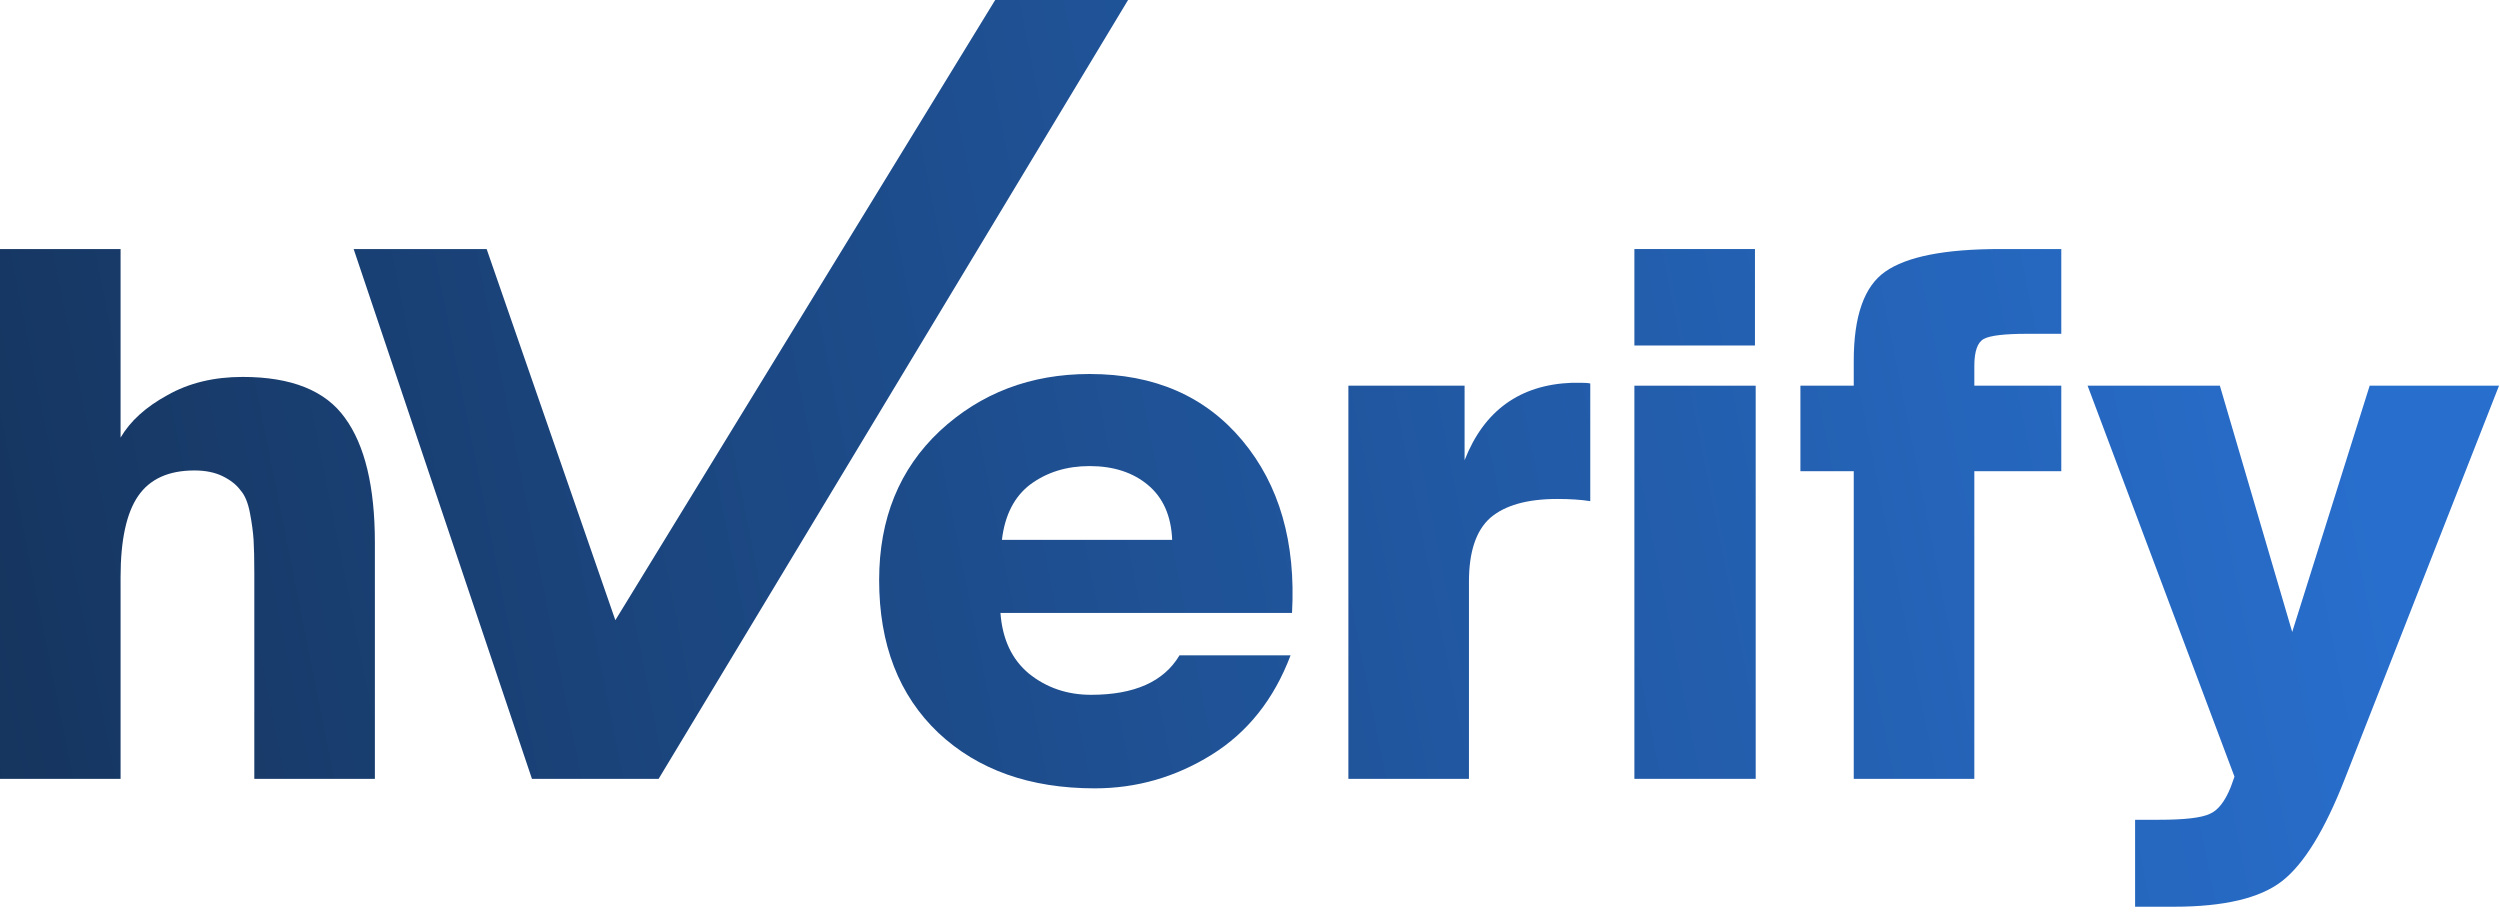
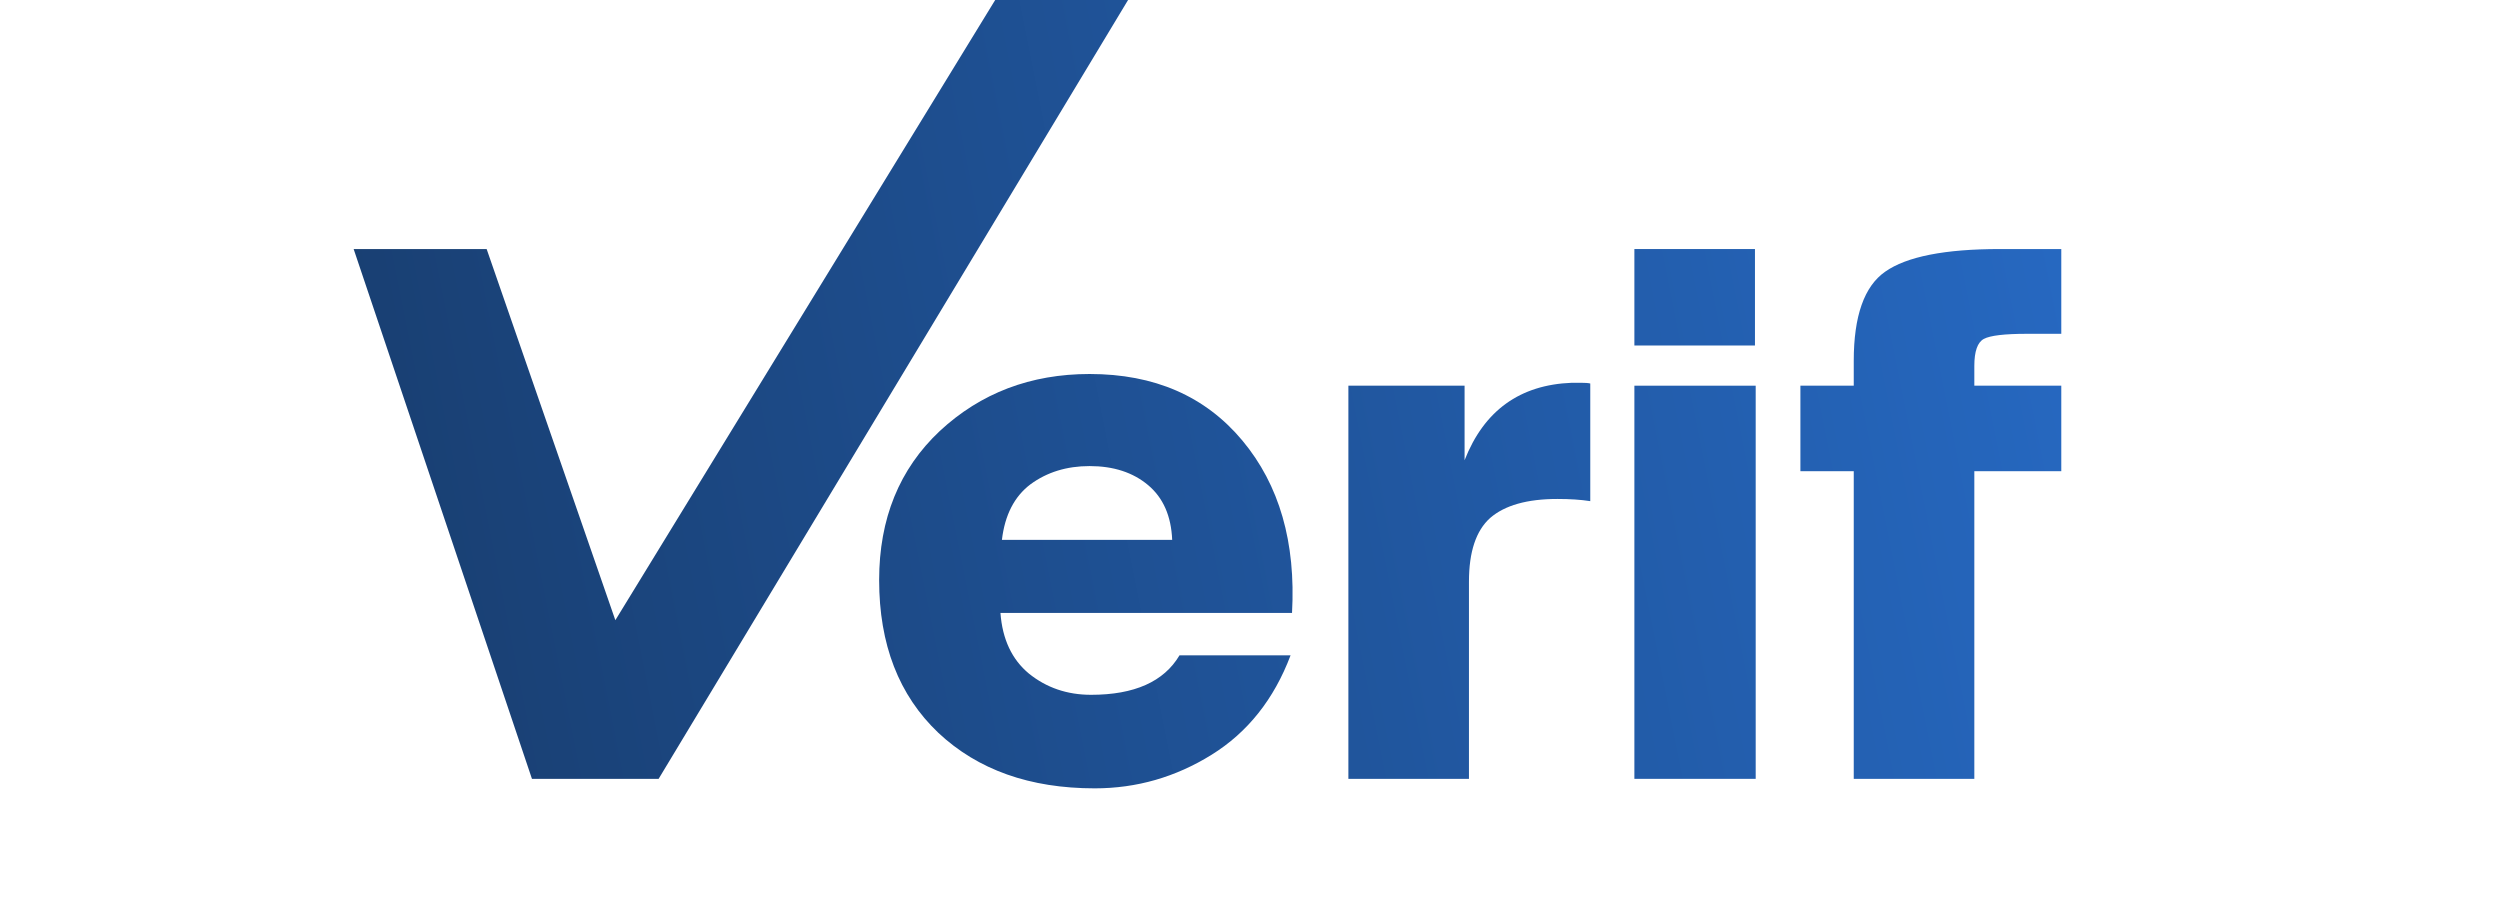
<svg xmlns="http://www.w3.org/2000/svg" width="260" height="95" viewBox="0 0 260 95" fill="none">
-   <path d="M12.54 25.9V45.508C13.553 43.785 15.175 42.316 17.404 41.1C19.633 39.833 22.243 39.2 25.232 39.2C30.299 39.2 33.845 40.619 35.872 43.456C37.949 46.293 38.988 50.625 38.988 56.452V81H26.448V59.568C26.448 58.099 26.423 56.959 26.372 56.148C26.321 55.337 26.195 54.4 25.992 53.336C25.789 52.272 25.46 51.487 25.004 50.98C24.599 50.423 23.991 49.941 23.18 49.536C22.369 49.131 21.381 48.928 20.216 48.928C17.531 48.928 15.58 49.815 14.364 51.588C13.148 53.361 12.54 56.173 12.54 60.024V81H0V25.9H12.54Z" fill="url(#paint0_linear_7587_2387)" />
  <path d="M36.779 25.9H50.611L63.996 64.5L103.5 0H117.319L68.496 81H55.323L36.779 25.9Z" fill="url(#paint1_linear_7587_2387)" />
  <path d="M122.667 68.156H134.219C132.496 72.716 129.76 76.161 126.011 78.492C122.262 80.823 118.208 81.988 113.851 81.988C107.112 81.988 101.691 80.063 97.587 76.212C93.483 72.311 91.431 67.016 91.431 60.328C91.431 53.944 93.534 48.776 97.739 44.824C101.995 40.872 107.188 38.896 113.319 38.896C120.058 38.896 125.352 41.201 129.203 45.812C133.054 50.423 134.776 56.401 134.371 63.748H104.047C104.25 66.484 105.238 68.587 107.011 70.056C108.835 71.525 110.988 72.26 113.471 72.26C117.98 72.26 121.046 70.892 122.667 68.156ZM113.319 48.472C110.938 48.472 108.886 49.105 107.163 50.372C105.491 51.639 104.503 53.564 104.199 56.148H121.907C121.806 53.665 120.97 51.765 119.399 50.448C117.828 49.131 115.802 48.472 113.319 48.472Z" fill="url(#paint2_linear_7587_2387)" />
  <path d="M165.388 39.884V52.12C164.425 51.968 163.285 51.892 161.968 51.892C158.827 51.892 156.496 52.551 154.976 53.868C153.507 55.185 152.772 57.389 152.772 60.48V81H140.232V40.112H152.316V47.864C154.343 42.696 158.067 40.011 163.488 39.808H164.4C164.856 39.808 165.185 39.833 165.388 39.884Z" fill="url(#paint3_linear_7587_2387)" />
  <path d="M169.976 40.112H182.592V81H169.976V40.112ZM169.976 25.9H182.516V35.932H169.976V25.9Z" fill="url(#paint4_linear_7587_2387)" />
  <path d="M192.79 40.112V37.528C192.79 32.867 193.879 29.776 196.058 28.256C198.287 26.685 202.264 25.9 207.99 25.9H214.374V34.716H210.802C208.471 34.716 206.976 34.893 206.318 35.248C205.659 35.603 205.33 36.54 205.33 38.06V40.112H214.374V49.004H205.33V81H192.79V49.004H187.242V40.112H192.79Z" fill="url(#paint5_linear_7587_2387)" />
-   <path d="M226.078 94.3H222.05V85.256H224.558C227.192 85.256 228.94 85.053 229.802 84.648C230.663 84.293 231.398 83.356 232.006 81.836L232.386 80.772L217.11 40.112H230.866L238.39 65.724L246.446 40.112H259.898L243.862 81C241.784 86.32 239.606 89.867 237.326 91.64C235.046 93.413 231.296 94.3 226.078 94.3Z" fill="url(#paint6_linear_7587_2387)" />
  <defs>
    <linearGradient id="paint0_linear_7587_2387" x1="-5.922" y1="94.3" x2="244.774" y2="44.346" gradientUnits="userSpaceOnUse">
      <stop offset="0.003" stop-color="#15335B" />
      <stop offset="1" stop-color="#286ECC" />
    </linearGradient>
    <linearGradient id="paint1_linear_7587_2387" x1="-5.922" y1="94.3" x2="244.774" y2="44.346" gradientUnits="userSpaceOnUse">
      <stop offset="0.003" stop-color="#15335B" />
      <stop offset="1" stop-color="#286ECC" />
    </linearGradient>
    <linearGradient id="paint2_linear_7587_2387" x1="-5.922" y1="94.3" x2="244.774" y2="44.346" gradientUnits="userSpaceOnUse">
      <stop offset="0.003" stop-color="#15335B" />
      <stop offset="1" stop-color="#286ECC" />
    </linearGradient>
    <linearGradient id="paint3_linear_7587_2387" x1="-5.922" y1="94.3" x2="244.774" y2="44.346" gradientUnits="userSpaceOnUse">
      <stop offset="0.003" stop-color="#15335B" />
      <stop offset="1" stop-color="#286ECC" />
    </linearGradient>
    <linearGradient id="paint4_linear_7587_2387" x1="-5.922" y1="94.3" x2="244.774" y2="44.346" gradientUnits="userSpaceOnUse">
      <stop offset="0.003" stop-color="#15335B" />
      <stop offset="1" stop-color="#286ECC" />
    </linearGradient>
    <linearGradient id="paint5_linear_7587_2387" x1="-5.922" y1="94.3" x2="244.774" y2="44.346" gradientUnits="userSpaceOnUse">
      <stop offset="0.003" stop-color="#15335B" />
      <stop offset="1" stop-color="#286ECC" />
    </linearGradient>
    <linearGradient id="paint6_linear_7587_2387" x1="-5.922" y1="94.3" x2="244.774" y2="44.346" gradientUnits="userSpaceOnUse">
      <stop offset="0.003" stop-color="#15335B" />
      <stop offset="1" stop-color="#286ECC" />
    </linearGradient>
  </defs>
</svg>